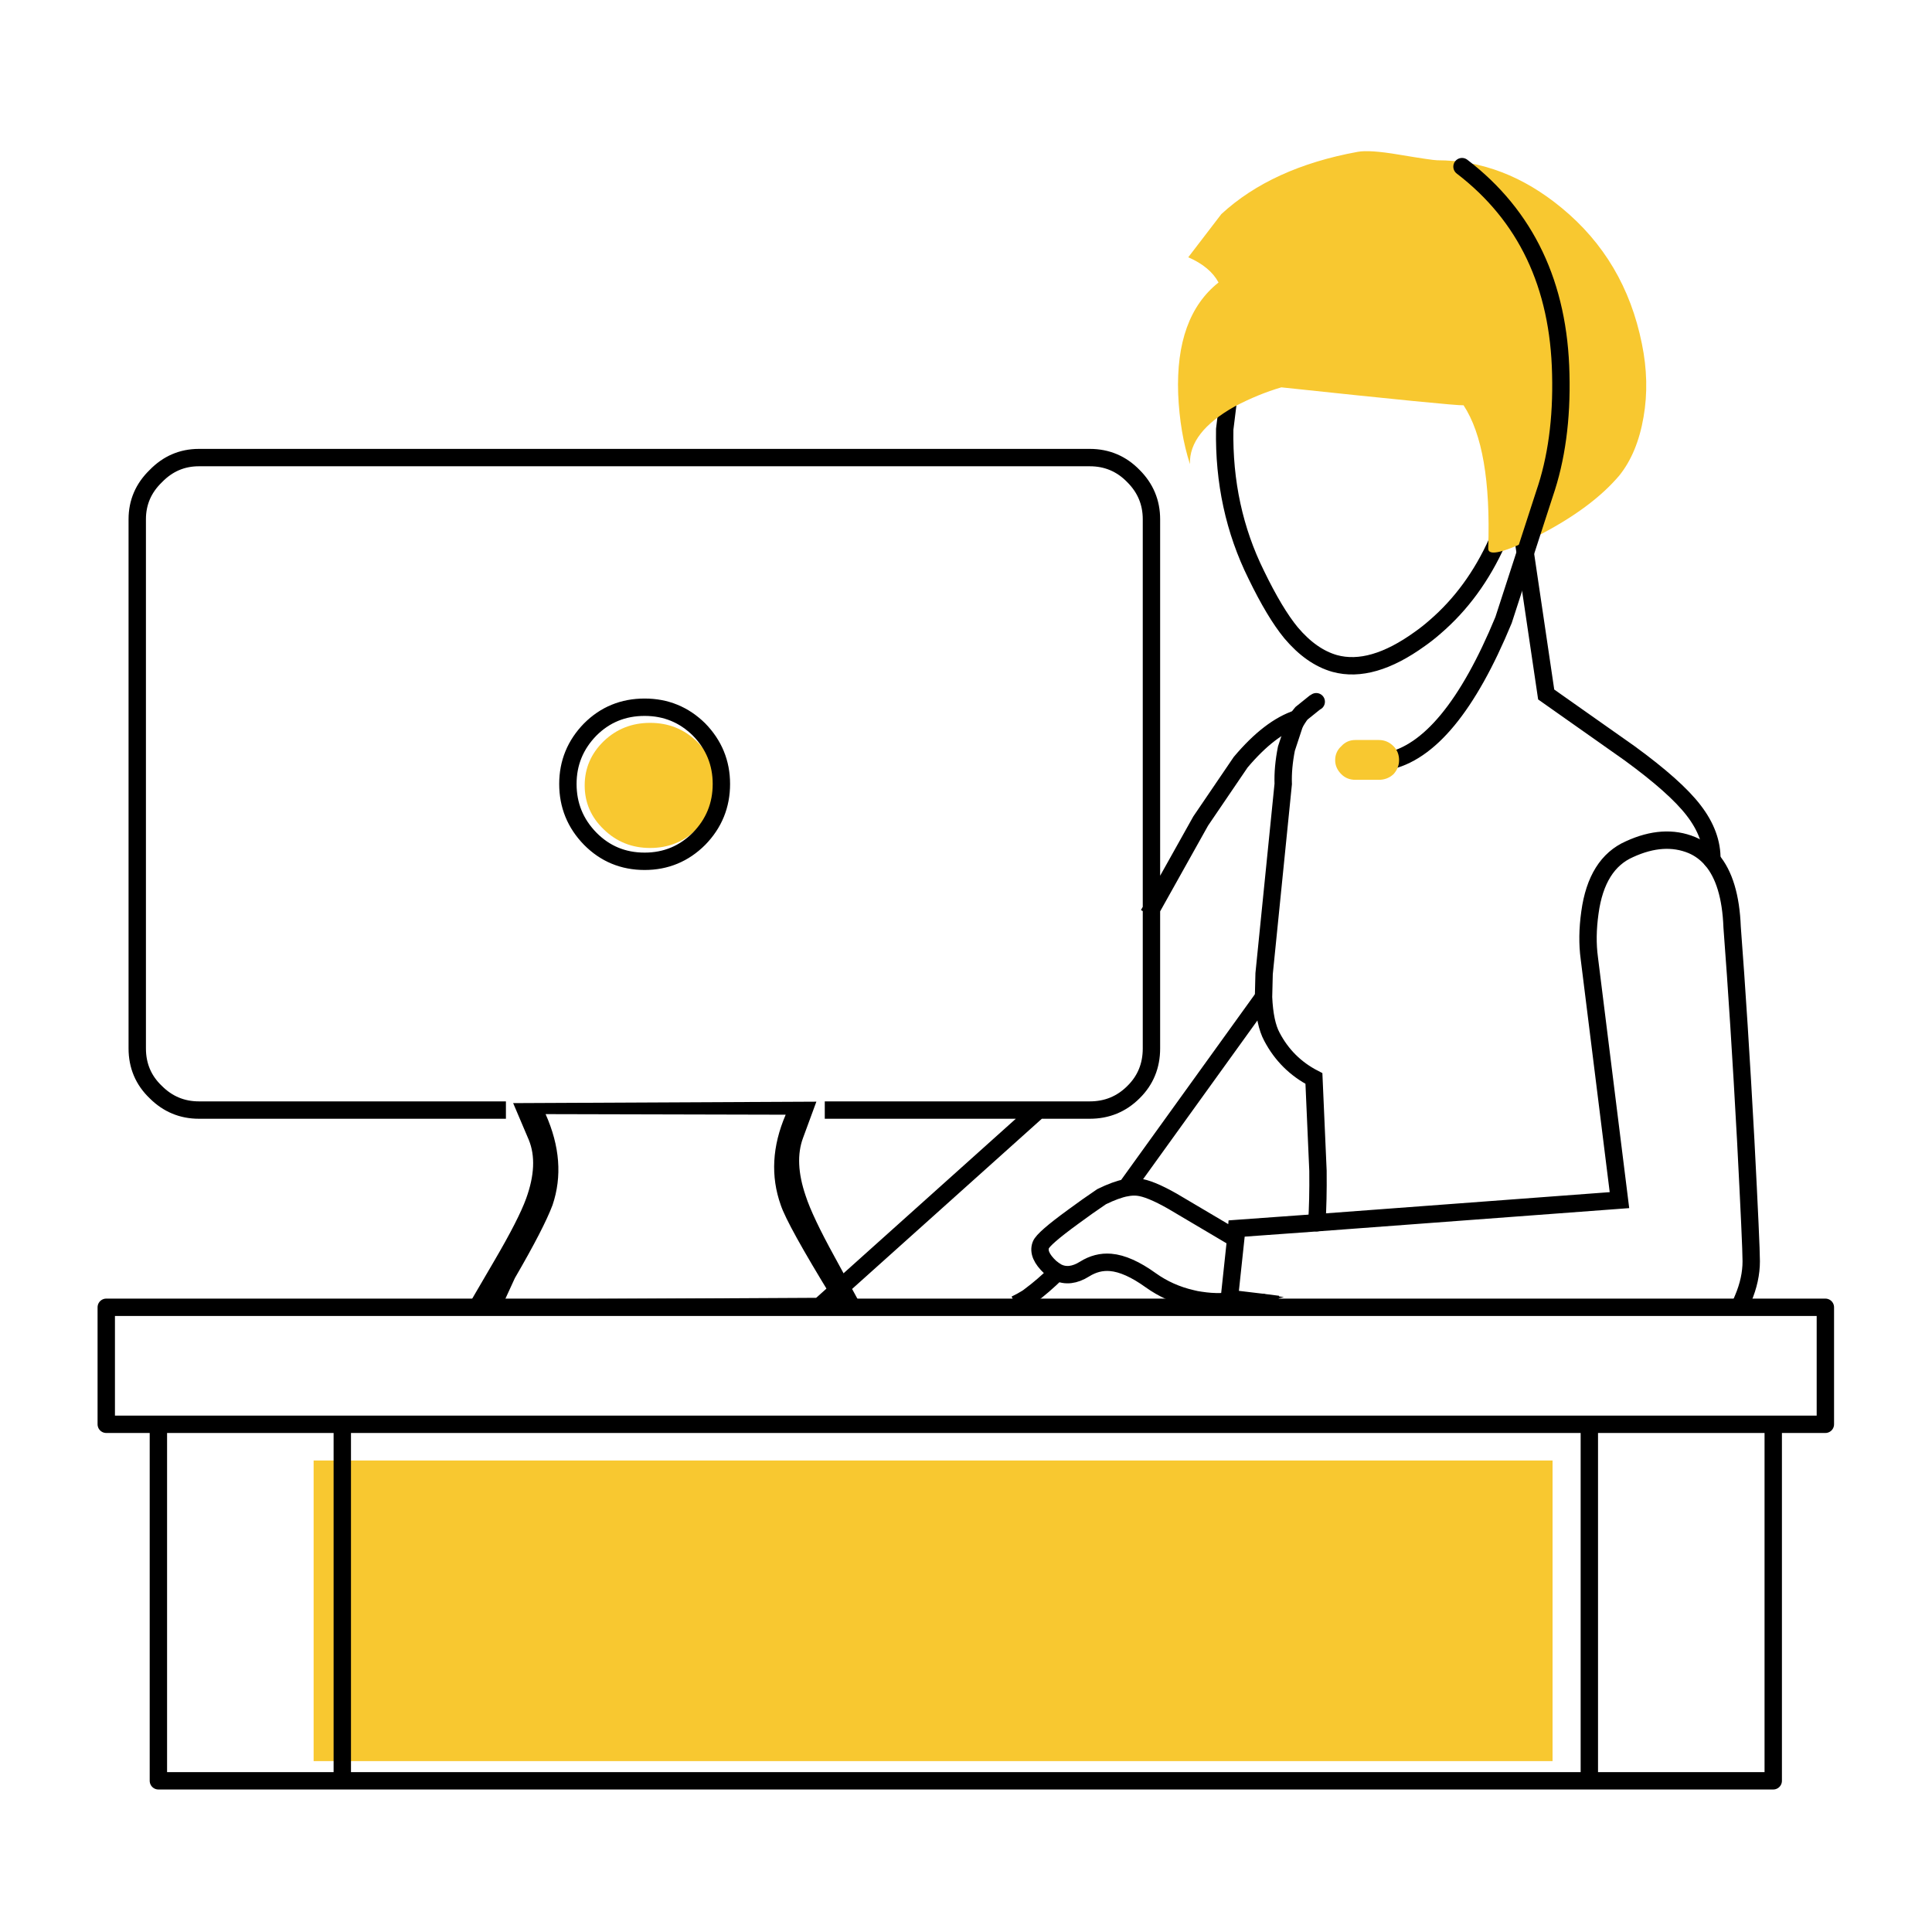
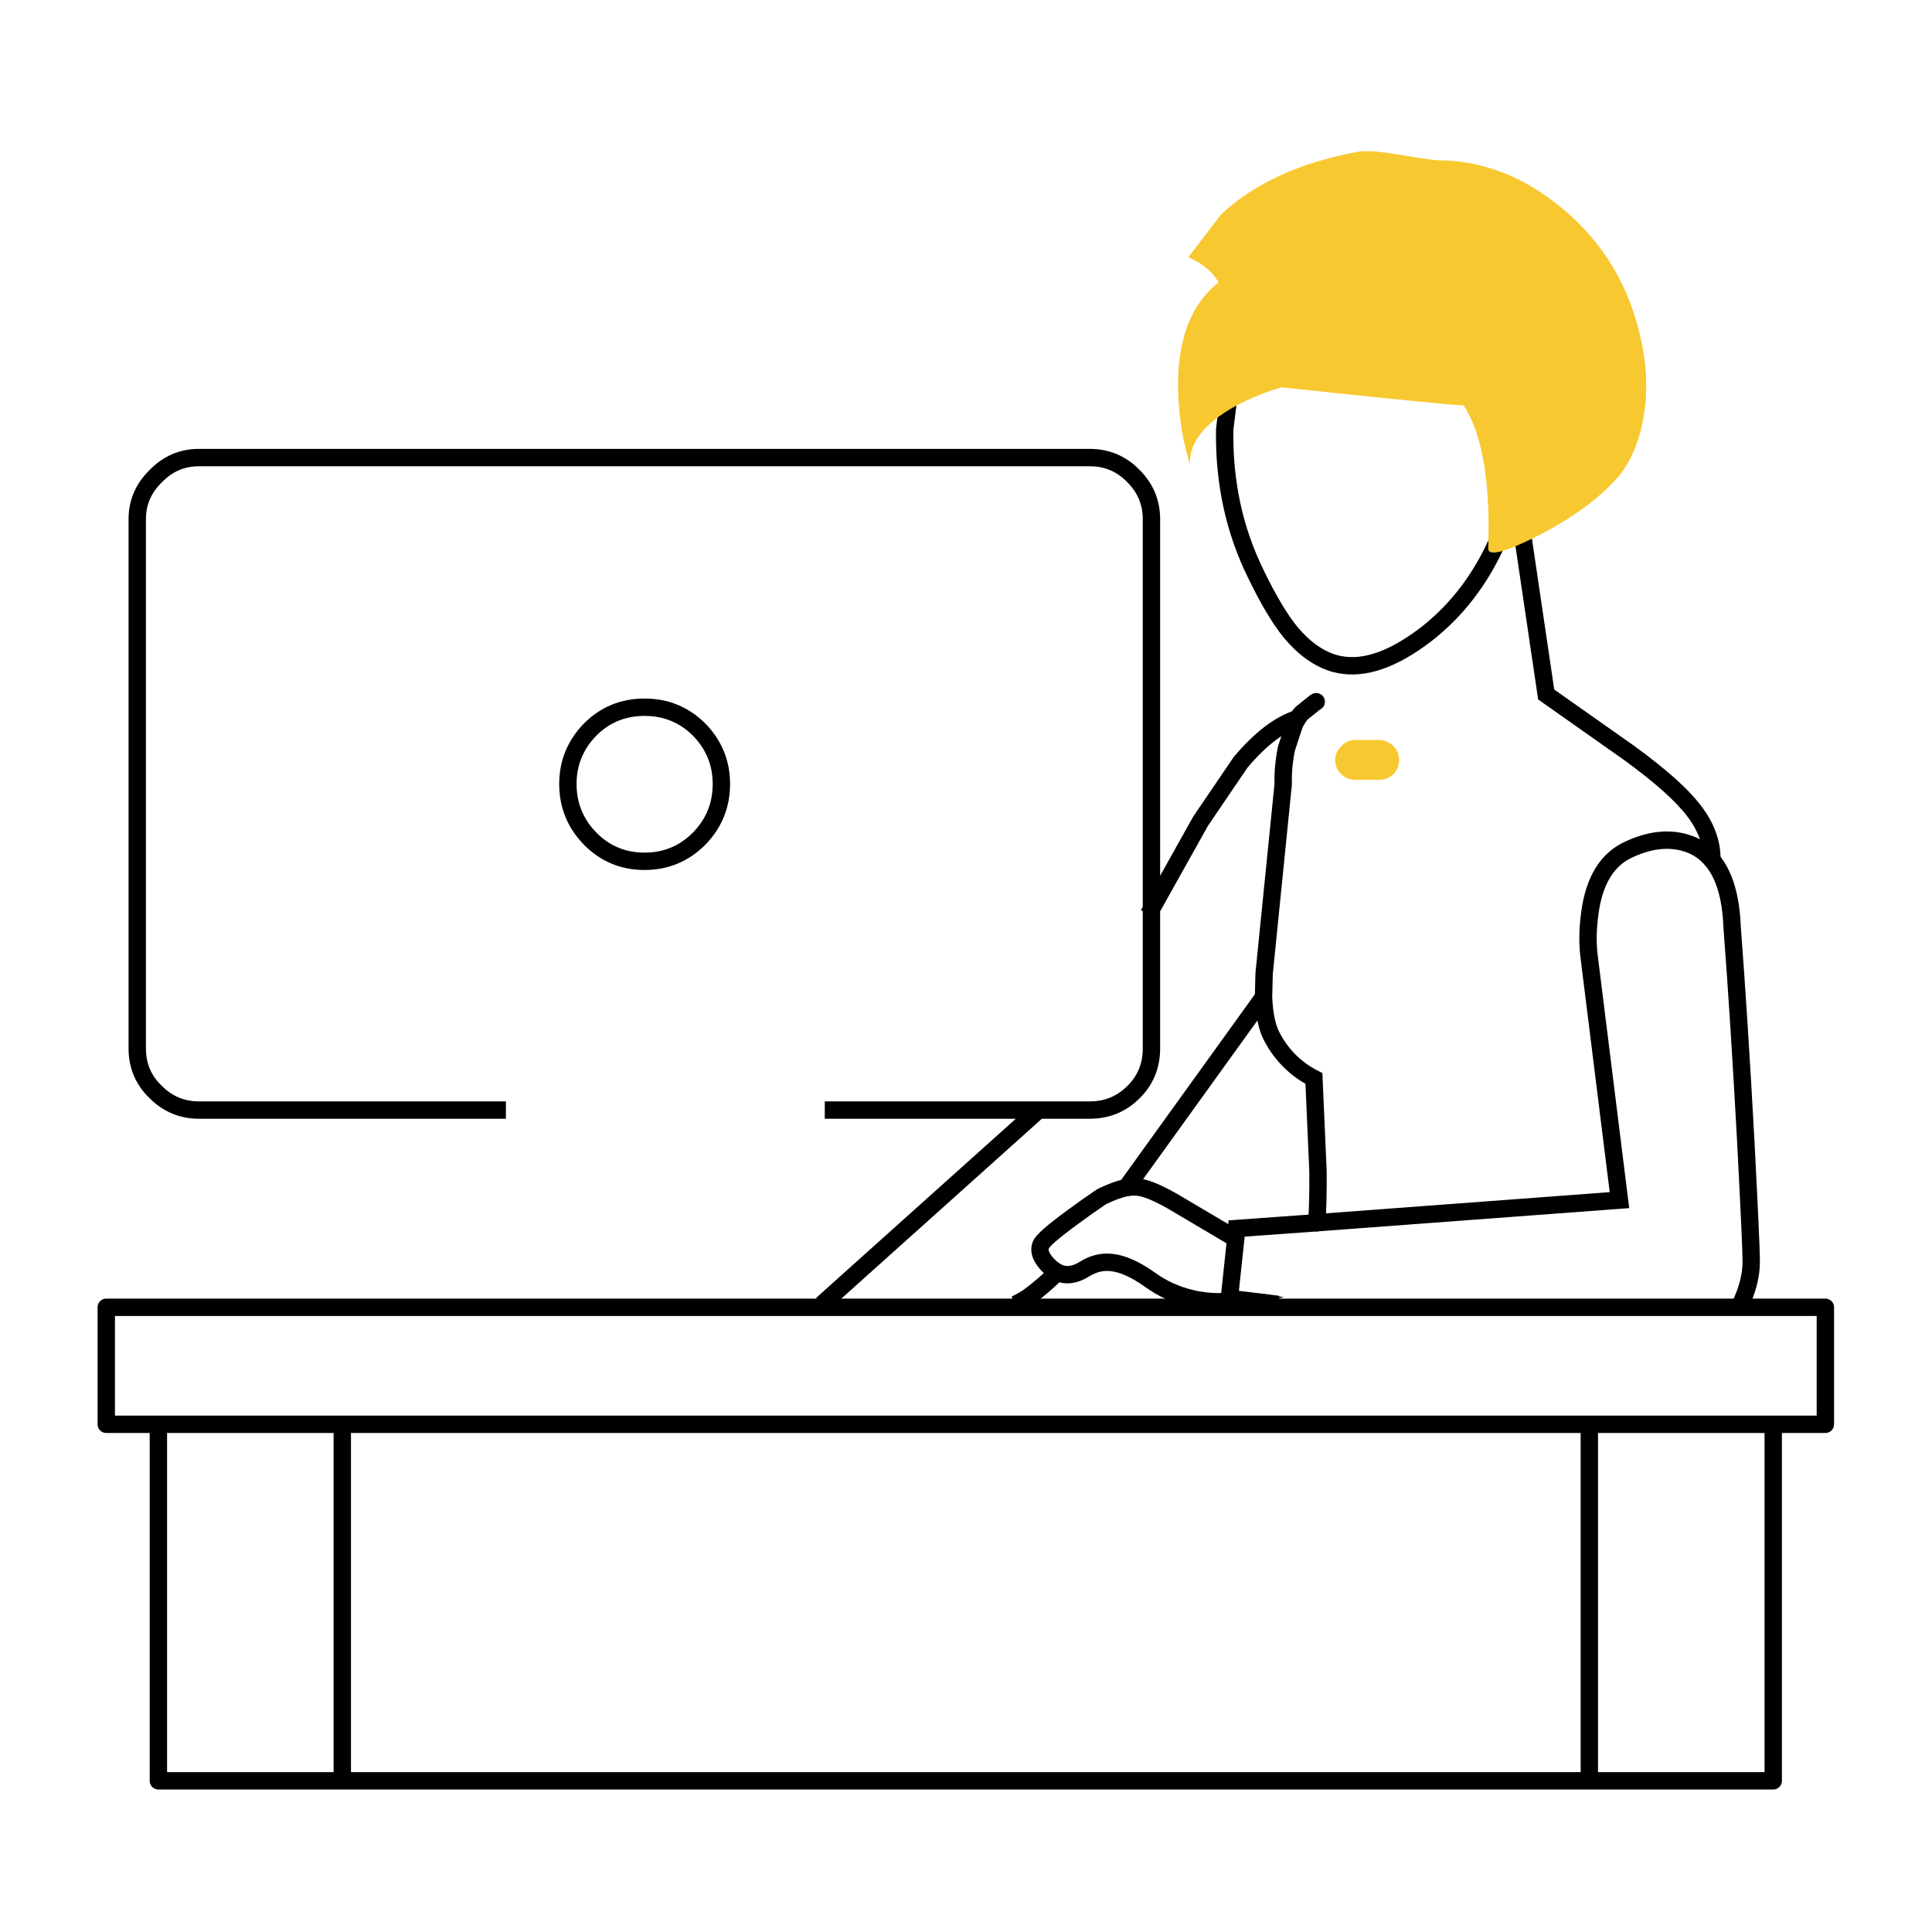
<svg xmlns="http://www.w3.org/2000/svg" xmlns:xlink="http://www.w3.org/1999/xlink" version="1.1" preserveAspectRatio="none" x="0px" y="0px" width="500px" height="500px" viewBox="0 0 500 500">
  <defs>
    <g id="Symbol_3_0_Layer0_0_FILL">
-       <path fill="#F8C830" stroke="none" d=" M 66.1 18.4 Q 69.4 15.25 69.4 10.8 69.4 6.35 66.1 3.15 62.8 0 58.1 0 53.4 0 50.1 3.15 46.8 6.35 46.8 10.8 46.8 15.25 50.1 18.4 53.4 21.6 58.1 21.6 62.8 21.6 66.1 18.4 M 213.9 179.25 L 213.9 127.35 0 127.35 0 179.25 213.9 179.25 Z" />
-     </g>
+       </g>
    <g id="Symbol_4_0_Layer0_1_FILL">
-       <path fill="#000000" stroke="none" d=" M 168.55 280.4 Q 170.25 284.55 168.1 290.5 166.8 294.1 162.55 301.35 L 157.15 310.6 226.8 310.6 221.35 300.6 Q 217.5 293.6 216.35 290.05 214.35 284.2 215.9 280.05 L 218.2 273.8 165.85 274.05 168.55 280.4 M 172.65 291.65 Q 175.15 284.25 171.45 275.95 L 212.9 276.05 Q 209.4 284.2 212.05 291.65 213.195 295.084 220.9 307.65 L 164.45 307.95 166.15 304.25 Q 171.15 295.65 172.65 291.65 Z" />
-     </g>
+       </g>
    <g id="Symbol_4_0_Layer0_2_FILL">
      <path fill="#F8C830" stroke="none" d=" M 728.35 352.05 Q 727.95 352.05 724.95 351.55 722.3 351.1 721.25 351.3 713.6 352.7 709.1 356.85 L 706.15 360.7 Q 708.1 361.55 708.85 362.95 705 366 705.25 372.9 705.4 376.35 706.3 379.15 706.2 376.3 710.3 374 712.4 372.9 714.45 372.3 729.95 373.95 730.7 373.9 733.2 377.7 732.9 386.65 732.85 387.8 737.4 385.5 742.15 383.05 744.6 380.15 746.2 378.15 746.75 374.95 747.3 371.8 746.6 368.4 745.1 360.95 739.45 356.3 734.3 352.05 728.35 352.05 Z" />
    </g>
    <g id="Symbol_4_0_Layer0_3_MEMBER_1_FILL">
      <path fill="#F8C830" stroke="none" d=" M 719.8 404.3 Q 719.25 404.8 719.25 405.55 719.25 406.25 719.8 406.8 720.3 407.3 721.05 407.3 L 723.15 407.3 Q 723.9 407.3 724.45 406.8 724.95 406.25 724.95 405.55 724.95 404.8 724.45 404.3 723.9 403.75 723.15 403.75 L 721.05 403.75 Q 720.3 403.75 719.8 404.3 Z" />
    </g>
    <path id="Symbol_4_0_Layer0_0_1_STROKES" stroke="#000000" stroke-width="3" stroke-linejoin="round" stroke-linecap="butt" fill="none" d=" M 213.45 10.9 Q 199.2 13.8 195.45 25.6 193.5 31.4 194.5 36.7 L 193.1 48.05 Q 192.85 61.7 198.55 73.2 201.75 79.8 204.55 83.2 208.05 87.35 212.1 88.5 218.5 90.25 226.8 84.25 228.15 83.3 229.4 82.2 236.15 76.4 240.15 67.5 241 65.7 241.7 63.9 243.7 58.7 244.7 53.35 245.5 49.1 245.5 46.3 L 248.6 20.25 Q 242 17.45 234.35 14.85 219.05 9.7 213.45 10.9 Z M 256.05 219.85 L 243.5 219.85 53.3 219.85 40.75 219.85 40.75 281.4 53.3 281.4 243.5 281.4 256.05 281.4 256.05 219.85 287.4 219.85 287.8 219.85 296.8 219.85 296.8 199.65 0 199.65 0 219.85 9 219.85 40.75 219.85 M 9 219.85 L 9 281.4 40.75 281.4 M 287.8 219.85 L 287.8 281.4 287.4 281.4 256.05 281.4" />
    <path id="Symbol_4_0_Layer0_0_2_STROKES" stroke="#000000" stroke-width="3" stroke-linejoin="miter" stroke-linecap="round" stroke-miterlimit="10" fill="none" d=" M 241.7 63.9 L 244.15 63.75 248.6 93.85 263 104 Q 270.95 109.8 274.05 113.85 277.3 118.05 277.2 122.4 M 205.7 98 Q 206 97.5 206.35 97.1 L 208.65 95.25 Q 208.8 95.15 208.9 95.1 M 199.8 146.1 L 199.9 142.05 203.2 109.3 Q 203.1 106.5 203.75 103.2 L 205.1 99.1 Q 205.35 98.5 205.7 98 M 199.8 146.1 Q 200 150.65 201.25 152.95 203.75 157.7 208.5 160.15 L 209.2 176.1 Q 209.25 181.3 209 185.05 M 199.05 199.15 L 199.55 198.8" />
    <path id="Symbol_4_0_Layer0_0_3_STROKES" stroke="#000000" stroke-width="3" stroke-linejoin="miter" stroke-linecap="butt" stroke-miterlimit="10" fill="none" d=" M 277.2 122.4 Q 280.4 126.15 280.7 134 281.9 149.7 283.05 170.8 284 189.05 284 191.7 284 194.85 282.6 198.15 282.4 198.65 282.15 199.15 M 179.95 131.8 L 180.45 130.9 180.45 63.6 Q 180.45 59.25 177.35 56.15 174.25 52.95 169.8 52.95 L 16 52.95 Q 11.65 52.95 8.55 56.15 5.35 59.25 5.35 63.6 L 5.35 154.95 Q 5.35 159.45 8.55 162.5 11.65 165.6 16 165.6 L 69 165.6 M 205.7 98 Q 200.9 99.55 195.85 105.55 L 188.95 115.7 180.45 130.9 180.45 154.95 Q 180.45 159.45 177.35 162.5 174.25 165.6 169.8 165.6 L 160.95 165.6 123.55 199.15 M 176.1 179 Q 174.3 179.35 171.85 180.55 169.4 182.2 166.9 184.05 161.75 187.8 161.35 188.9 160.7 190.6 163 192.75 163.6 193.25 164.2 193.6 166.35 194.65 168.9 193.05 171.05 191.7 173.4 191.9 176.4 192.15 180.35 195 183.5 197.25 187.4 198.15 188.15 198.35 188.95 198.45 192.5 199 195.35 198.3 L 193.9 198.1 195 187.8 184.1 181.35 Q 180.15 179.1 178.1 178.9 177.2 178.8 176.1 179 L 199.8 146.1 M 209 185.05 L 261.25 181.15 256.05 139.4 Q 255.55 135.75 256.15 131.5 257.3 123.05 263 120.55 268.9 117.85 273.75 119.85 275.75 120.7 277.2 122.4 M 195 187.8 L 195.15 186.05 209 185.05 M 79.7 109.3 Q 79.7 114.8 83.55 118.75 87.4 122.65 92.95 122.65 98.45 122.65 102.35 118.75 106.2 114.8 106.2 109.3 106.2 103.85 102.35 99.9 98.45 96.05 92.95 96.05 87.4 96.05 83.55 99.9 79.7 103.85 79.7 109.3 Z M 124.05 165.6 L 160.95 165.6 161 165.55 161.4 164.85 M 156.95 199.15 Q 158 198.65 158.8 198.15 159.15 197.95 159.45 197.7 161.75 196 164.2 193.6 M 202.3 199.15 L 199.55 198.8 195.35 198.3" />
-     <path id="Symbol_4_0_Layer0_3_MEMBER_0_1_STROKES" stroke="#000000" stroke-width="3" stroke-linejoin="round" stroke-linecap="round" fill="none" d=" M 220.903 105.347 Q 231.841 103.217 241.036 80.955 L 248.102 59.176 Q 251.2 50.174 250.909 38.558 250.425 15.424 233.873 2.744" />
  </defs>
  <g transform="matrix( 1.499, 0, 0, 1.499, 27.5,39.05) ">
    <g transform="matrix( 1, 0, 0, 1, 35.8,98.75) ">
      <g transform="matrix( 1, 0, 0, 1, 0,0) ">
        <use xlink:href="#Symbol_3_0_Layer0_0_FILL" />
      </g>
    </g>
    <g transform="matrix( 1, 0, 0, 1, 0,0) ">
      <use xlink:href="#Symbol_4_0_Layer0_0_1_STROKES" />
      <use xlink:href="#Symbol_4_0_Layer0_0_2_STROKES" />
      <use xlink:href="#Symbol_4_0_Layer0_0_3_STROKES" />
    </g>
    <g transform="matrix( 1, 0, 0, 1, -95.6,-109.65) ">
      <use xlink:href="#Symbol_4_0_Layer0_1_FILL" />
    </g>
    <g transform="matrix( 1.936, 0, 0, 1.936, -1180.3,-679.95) ">
      <use xlink:href="#Symbol_4_0_Layer0_2_FILL" />
    </g>
    <g transform="matrix( 1.936, 0, 0, 1.936, -1180.3,-679.95) ">
      <use xlink:href="#Symbol_4_0_Layer0_3_MEMBER_0_1_STROKES" transform="matrix( 0.517, 0, 0, 0.517, 609.65,351.2) " />
    </g>
    <g transform="matrix( 1.936, 0, 0, 1.936, -1180.3,-679.95) ">
      <use xlink:href="#Symbol_4_0_Layer0_3_MEMBER_1_FILL" />
    </g>
  </g>
</svg>